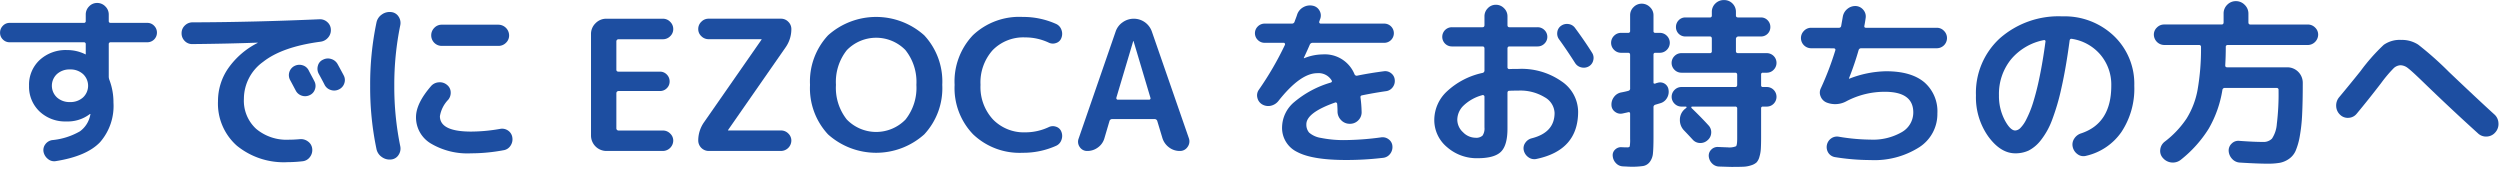
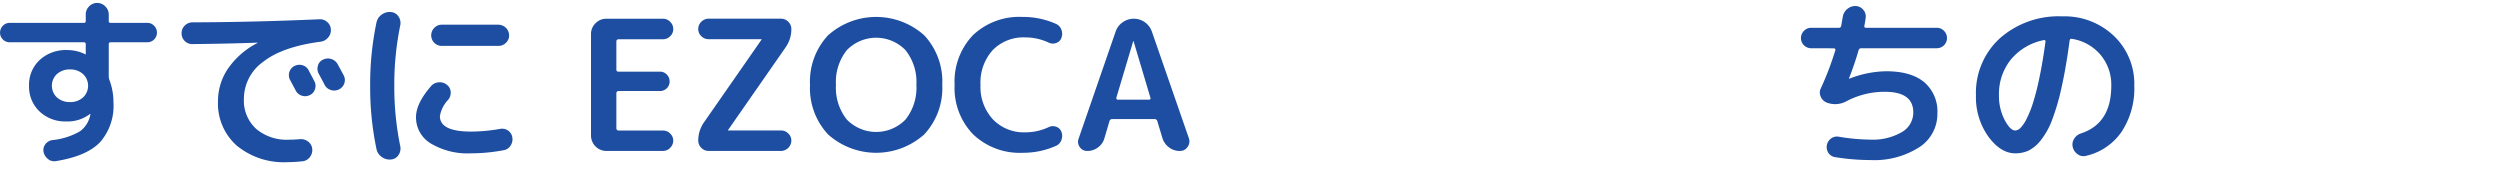
<svg xmlns="http://www.w3.org/2000/svg" width="414" height="28" viewBox="0 0 414 28">
  <g id="b5a59d82-e970-4c50-865c-c944dc59f9bf" data-name="レイヤー 1">
    <path d="M1.6,7A1.529,1.529,0,0,1,.475,6.535,1.529,1.529,0,0,1,.01,5.41,1.584,1.584,0,0,1,.475,4.27,1.509,1.509,0,0,1,1.6,3.79H13.87a.291.291,0,0,0,.33-.33V2.41a1.872,1.872,0,0,1,.555-1.35A1.8,1.8,0,0,1,16.09.49a1.849,1.849,0,0,1,1.35.57,1.847,1.847,0,0,1,.57,1.35V3.49q0,.3.33.3H24.4a1.509,1.509,0,0,1,1.125.48,1.584,1.584,0,0,1,.465,1.14A1.588,1.588,0,0,1,24.4,7H18.34a.292.292,0,0,0-.33.33v5.28a1.622,1.622,0,0,0,.12.66,10.4,10.4,0,0,1,.66,3.72,9.113,9.113,0,0,1-2.22,6.555Q14.35,25.87,9.25,26.68a1.593,1.593,0,0,1-1.3-.345A2,2,0,0,1,7.21,25.15a1.583,1.583,0,0,1,.3-1.26,1.714,1.714,0,0,1,1.14-.69,11.31,11.31,0,0,0,4.59-1.455,4.346,4.346,0,0,0,1.71-2.715.136.136,0,0,1,.015-.06.133.133,0,0,0,.015-.06v-.03h-.09a6.028,6.028,0,0,1-3.9,1.23,6.148,6.148,0,0,1-4.455-1.665A5.645,5.645,0,0,1,4.81,14.2,5.584,5.584,0,0,1,6.565,9.94,6.367,6.367,0,0,1,11.11,8.29a6.75,6.75,0,0,1,3,.69q.03,0,.03.015t.03.015a.027.027,0,0,0,.03-.03V7.33A.292.292,0,0,0,13.87,7Zm12.15,9.135a2.649,2.649,0,0,0,0-3.87,3.084,3.084,0,0,0-2.16-.765,3.082,3.082,0,0,0-2.16.765,2.649,2.649,0,0,0,0,3.87,3.082,3.082,0,0,0,2.16.765A3.084,3.084,0,0,0,13.75,16.135Z" fill="#1d4ea1" />
    <path d="M31.84,7.3a1.687,1.687,0,0,1-1.26-.525A1.76,1.76,0,0,1,30.07,5.5a1.712,1.712,0,0,1,.54-1.275A1.786,1.786,0,0,1,31.9,3.7q10.14-.029,21-.51a1.785,1.785,0,0,1,1.3.465A1.694,1.694,0,0,1,54.79,4.9a1.845,1.845,0,0,1-.48,1.35,1.952,1.952,0,0,1-1.26.66q-6.33.84-9.495,3.345a7.541,7.541,0,0,0-3.165,6.1,6.319,6.319,0,0,0,2.025,4.98,7.806,7.806,0,0,0,5.385,1.8q.87,0,1.86-.09a1.924,1.924,0,0,1,1.35.39,1.672,1.672,0,0,1,.69,1.17,1.875,1.875,0,0,1-.375,1.395,1.727,1.727,0,0,1-1.215.705,22.9,22.9,0,0,1-2.52.15,12.265,12.265,0,0,1-8.37-2.73,9.3,9.3,0,0,1-3.12-7.38,9.524,9.524,0,0,1,1.7-5.445A13.19,13.19,0,0,1,42.64,7.12c.02,0,.03-.019.03-.06h-.03Q38.02,7.24,31.84,7.3Zm16.92,3.63a1.767,1.767,0,0,1,1.35-.12,1.632,1.632,0,0,1,1.02.87q.15.3.465.885c.21.39.364.685.465.885a1.641,1.641,0,0,1,.1,1.32,1.58,1.58,0,0,1-.885.99,1.733,1.733,0,0,1-1.32.075,1.7,1.7,0,0,1-.99-.855q-.78-1.47-.93-1.74a1.707,1.707,0,0,1,.72-2.31ZM53.5,9.88a1.752,1.752,0,0,1,1.365-.105,1.8,1.8,0,0,1,1.065.885q.66,1.2.99,1.83a1.609,1.609,0,0,1,.1,1.3A1.686,1.686,0,0,1,56.14,14.8a1.748,1.748,0,0,1-1.365.1,1.686,1.686,0,0,1-1.035-.885q-.3-.6-.96-1.8a1.765,1.765,0,0,1-.135-1.335A1.489,1.489,0,0,1,53.5,9.88Z" fill="#1d4ea1" />
    <path d="M64.78,26.41a2.2,2.2,0,0,1-1.545-.405,2.11,2.11,0,0,1-.885-1.3A49.7,49.7,0,0,1,61.3,14.2,49.7,49.7,0,0,1,62.35,3.7,2.11,2.11,0,0,1,63.235,2.4a2.2,2.2,0,0,1,1.545-.4A1.616,1.616,0,0,1,66,2.74a1.879,1.879,0,0,1,.285,1.44,48.927,48.927,0,0,0-.99,10.02,48.913,48.913,0,0,0,.99,10.02A1.879,1.879,0,0,1,66,25.66,1.613,1.613,0,0,1,64.78,26.41Zm13.23-1.02a11.868,11.868,0,0,1-6.675-1.635A5.022,5.022,0,0,1,68.89,19.39q0-2.25,2.49-5.13a1.859,1.859,0,0,1,1.29-.63,1.837,1.837,0,0,1,1.38.45,1.577,1.577,0,0,1,.585,1.155,1.809,1.809,0,0,1-.405,1.275,5.126,5.126,0,0,0-1.38,2.73q0,2.55,5.16,2.55a28.2,28.2,0,0,0,4.83-.45,1.719,1.719,0,0,1,1.3.285,1.64,1.64,0,0,1,.7,1.125,1.872,1.872,0,0,1-.3,1.38,1.663,1.663,0,0,1-1.17.75A29.2,29.2,0,0,1,78.01,25.39ZM73.15,4.09h9.39a1.793,1.793,0,0,1,1.77,1.77,1.653,1.653,0,0,1-.525,1.23,1.722,1.722,0,0,1-1.245.51H73.15a1.741,1.741,0,0,1-1.74-1.74,1.726,1.726,0,0,1,.51-1.245A1.656,1.656,0,0,1,73.15,4.09Z" fill="#1d4ea1" />
    <path d="M100.42,25a2.561,2.561,0,0,1-2.55-2.55V5.65a2.456,2.456,0,0,1,.75-1.8,2.459,2.459,0,0,1,1.8-.75h9.36a1.646,1.646,0,0,1,1.2.51,1.644,1.644,0,0,1,.51,1.2A1.592,1.592,0,0,1,110.98,6a1.667,1.667,0,0,1-1.2.5h-7.35a.347.347,0,0,0-.255.1.343.343,0,0,0-.105.255v4.68q0,.33.36.33h6.84a1.547,1.547,0,0,1,1.155.48,1.583,1.583,0,0,1,.465,1.14,1.532,1.532,0,0,1-.465,1.125,1.568,1.568,0,0,1-1.155.465h-6.84a.347.347,0,0,0-.255.105.343.343,0,0,0-.105.255v5.82a.34.34,0,0,0,.105.255.347.347,0,0,0,.255.105h7.35a1.667,1.667,0,0,1,1.2.5,1.593,1.593,0,0,1,.51,1.185A1.742,1.742,0,0,1,109.78,25Z" fill="#1d4ea1" />
    <path d="M116.62,20.2,126.1,6.58V6.55l.029-.03a.026.026,0,0,0-.029-.03h-8.761a1.663,1.663,0,0,1-1.2-.5,1.589,1.589,0,0,1-.511-1.185,1.641,1.641,0,0,1,.511-1.2,1.642,1.642,0,0,1,1.2-.51h12a1.65,1.65,0,0,1,1.2.51,1.648,1.648,0,0,1,.51,1.2,5.261,5.261,0,0,1-.99,3.09l-9.48,13.62v.03l-.03.03a.026.026,0,0,0,.03.03h8.759a1.671,1.671,0,0,1,1.2.5,1.6,1.6,0,0,1,.51,1.185A1.742,1.742,0,0,1,129.339,25h-12a1.744,1.744,0,0,1-1.71-1.71A5.259,5.259,0,0,1,116.62,20.2Z" fill="#1d4ea1" />
    <path d="M153.054,22.255a11.94,11.94,0,0,1-15.93,0,11.212,11.212,0,0,1-2.985-8.2,11.214,11.214,0,0,1,2.985-8.205,11.94,11.94,0,0,1,15.93,0,11.214,11.214,0,0,1,2.985,8.205A11.212,11.212,0,0,1,153.054,22.255Zm-3.1-13.95a6.774,6.774,0,0,0-9.72,0,8.434,8.434,0,0,0-1.8,5.745,8.432,8.432,0,0,0,1.8,5.745,6.774,6.774,0,0,0,9.72,0,8.432,8.432,0,0,0,1.8-5.745A8.434,8.434,0,0,0,149.949,8.305Z" fill="#1d4ea1" />
    <path d="M169.358,25.3a11.148,11.148,0,0,1-8.2-3.045,11.025,11.025,0,0,1-3.075-8.2,11.108,11.108,0,0,1,3.029-8.22,11.152,11.152,0,0,1,8.25-3.03,13.287,13.287,0,0,1,5.551,1.17,1.65,1.65,0,0,1,.87.99,1.855,1.855,0,0,1-.03,1.35,1.352,1.352,0,0,1-.871.81,1.554,1.554,0,0,1-1.2-.06,9.1,9.1,0,0,0-3.9-.87,7.1,7.1,0,0,0-5.4,2.115,8,8,0,0,0-2.009,5.745,7.874,7.874,0,0,0,2.069,5.73,7.121,7.121,0,0,0,5.341,2.13,9.1,9.1,0,0,0,3.9-.87,1.554,1.554,0,0,1,1.2-.06,1.355,1.355,0,0,1,.871.81,1.855,1.855,0,0,1,.03,1.35,1.644,1.644,0,0,1-.87.99A13.287,13.287,0,0,1,169.358,25.3Z" fill="#1d4ea1" />
    <path d="M180.068,25a1.446,1.446,0,0,1-1.259-.645,1.5,1.5,0,0,1-.181-1.425l6.121-17.7a3.039,3.039,0,0,1,1.169-1.545,3.16,3.16,0,0,1,1.846-.585,3.161,3.161,0,0,1,2.985,2.13l6.12,17.64a1.547,1.547,0,0,1-.2,1.455,1.494,1.494,0,0,1-1.3.675,2.884,2.884,0,0,1-1.786-.6,3.044,3.044,0,0,1-1.095-1.56l-.84-2.79a.448.448,0,0,0-.45-.33h-7.02a.446.446,0,0,0-.449.33l-.84,2.85a2.813,2.813,0,0,1-1.066,1.515A2.894,2.894,0,0,1,180.068,25Zm7.591-18.18-2.79,9.36a.255.255,0,0,0,.045.225.225.225,0,0,0,.194.105h5.161a.258.258,0,0,0,.225-.105.206.206,0,0,0,.014-.225l-2.79-9.36a.027.027,0,0,0-.03-.03A.026.026,0,0,0,187.659,6.82Z" fill="#1d4ea1" />
-     <path d="M209.438,7.09a1.579,1.579,0,0,1-1.14-.465,1.558,1.558,0,0,1,0-2.25,1.583,1.583,0,0,1,1.14-.465h4.5a.446.446,0,0,0,.45-.33c.04-.12.11-.309.21-.57s.17-.46.21-.6a2.175,2.175,0,0,1,.99-1.2,2.226,2.226,0,0,1,1.56-.27,1.6,1.6,0,0,1,1.155.825,1.594,1.594,0,0,1,.1,1.4,1.529,1.529,0,0,0-.075.21,1.433,1.433,0,0,1-.075.21.262.262,0,0,0,.045.225.23.23,0,0,0,.195.1h10.53a1.588,1.588,0,0,1,1.59,1.59,1.588,1.588,0,0,1-1.59,1.59h-11.85a.5.5,0,0,0-.48.3q-.33.78-.99,2.19,0,.06.03.06h.03a8.293,8.293,0,0,1,3.06-.63,5.3,5.3,0,0,1,5.28,3.3.391.391,0,0,0,.48.21q2.07-.42,4.38-.72a1.548,1.548,0,0,1,1.2.33,1.514,1.514,0,0,1,.6,1.11,1.7,1.7,0,0,1-.36,1.23,1.618,1.618,0,0,1-1.11.63q-1.89.27-3.96.69-.3.06-.24.39a20.443,20.443,0,0,1,.18,2.31,1.864,1.864,0,0,1-.54,1.425,1.89,1.89,0,0,1-1.41.585,1.939,1.939,0,0,1-1.425-.585,2.049,2.049,0,0,1-.615-1.425c0-.139,0-.355-.015-.645s-.025-.5-.045-.645a.224.224,0,0,0-.12-.2.231.231,0,0,0-.24-.015q-4.74,1.68-4.74,3.6a2.024,2.024,0,0,0,.45,1.365,3.836,3.836,0,0,0,1.95.885,18.958,18.958,0,0,0,4.2.36,47.208,47.208,0,0,0,5.79-.45,1.638,1.638,0,0,1,1.245.33,1.5,1.5,0,0,1,.615,1.11,1.809,1.809,0,0,1-.375,1.29,1.659,1.659,0,0,1-1.155.66,51.827,51.827,0,0,1-6.12.36q-5.64,0-8.13-1.335a4.408,4.408,0,0,1-2.49-4.155,5.544,5.544,0,0,1,2.01-4.1,16.546,16.546,0,0,1,6.03-3.225q.33-.12.15-.39a2.525,2.525,0,0,0-2.37-1.17q-2.79,0-6.42,4.59a2.194,2.194,0,0,1-1.26.8,1.974,1.974,0,0,1-1.44-.225,1.706,1.706,0,0,1-.795-1.11,1.589,1.589,0,0,1,.255-1.32,52.185,52.185,0,0,0,4.32-7.44.294.294,0,0,0-.03-.225.2.2,0,0,0-.18-.105Z" fill="#1d4ea1" />
-     <path d="M244.718,26.2a7.458,7.458,0,0,1-5.1-1.845,5.816,5.816,0,0,1-2.1-4.545,6.482,6.482,0,0,1,2.1-4.68,12.471,12.471,0,0,1,5.91-3.06.4.4,0,0,0,.3-.42V8.05q0-.36-.33-.36h-5.07a1.588,1.588,0,0,1-1.59-1.59,1.588,1.588,0,0,1,1.59-1.59h5.07q.33,0,.33-.36V2.71a1.87,1.87,0,0,1,.555-1.35,1.8,1.8,0,0,1,1.335-.57,1.845,1.845,0,0,1,1.35.57,1.845,1.845,0,0,1,.57,1.35V4.15q0,.36.33.36h4.65a1.583,1.583,0,0,1,1.14.465,1.558,1.558,0,0,1,0,2.25,1.583,1.583,0,0,1-1.14.465h-4.65q-.33,0-.33.36v3.06a.292.292,0,0,0,.33.33q.48-.03,1.47-.03a11.559,11.559,0,0,1,7.17,2.07,6.125,6.125,0,0,1,2.73,5.01q0,6.39-6.9,7.83a1.631,1.631,0,0,1-1.32-.27,1.913,1.913,0,0,1-.78-1.14,1.545,1.545,0,0,1,.24-1.245,1.8,1.8,0,0,1,1.08-.765q3.78-.96,3.78-4.2a3.122,3.122,0,0,0-1.635-2.595,7.731,7.731,0,0,0-4.365-1.1c-.68,0-1.18.011-1.5.03q-.3,0-.3.36v5.91q0,2.76-1.08,3.825T244.718,26.2Zm.75-10.44a7.193,7.193,0,0,0-3.09,1.71,3.309,3.309,0,0,0-1.05,2.34,2.83,2.83,0,0,0,.945,2.085,2.909,2.909,0,0,0,2.055.915,1.538,1.538,0,0,0,1.185-.36,2.115,2.115,0,0,0,.315-1.35V16a.259.259,0,0,0-.12-.21A.215.215,0,0,0,245.468,15.76Zm15.36-11.13q1.62,2.19,2.82,4.11a1.551,1.551,0,0,1,.195,1.245,1.525,1.525,0,0,1-.735,1.005,1.677,1.677,0,0,1-1.26.165,1.631,1.631,0,0,1-1.02-.735q-1.44-2.25-2.64-3.9a1.608,1.608,0,0,1-.3-1.2,1.494,1.494,0,0,1,.63-1.05,1.68,1.68,0,0,1,1.245-.285A1.56,1.56,0,0,1,260.828,4.63Z" fill="#1d4ea1" />
-     <path d="M274.118,8.74c-.2,0-.3.111-.3.33v4.59q0,.24.24.18a.483.483,0,0,0,.21-.06.483.483,0,0,1,.21-.06,1.391,1.391,0,0,1,1.83,1.14,1.989,1.989,0,0,1-.255,1.365,1.806,1.806,0,0,1-1.065.855l-.9.27a.416.416,0,0,0-.27.45v4.89q0,1.83-.09,2.7a2.714,2.714,0,0,1-.525,1.425,1.755,1.755,0,0,1-1.095.675,12.63,12.63,0,0,1-2.04.12q-.18,0-1.32-.06a1.645,1.645,0,0,1-1.14-.525,1.889,1.889,0,0,1-.54-1.185,1.245,1.245,0,0,1,.39-1.065,1.4,1.4,0,0,1,1.08-.4c.3.021.62.03.96.03q.33,0,.39-.18a6.511,6.511,0,0,0,.06-1.23V18.85q0-.33-.3-.27-.24.06-.93.21a1.491,1.491,0,0,1-1.26-.27,1.4,1.4,0,0,1-.6-1.11,2.05,2.05,0,0,1,.42-1.35,1.907,1.907,0,0,1,1.17-.75q.18-.03.6-.12t.6-.15a.37.37,0,0,0,.3-.42V9.1q0-.36-.33-.36h-1.17a1.607,1.607,0,0,1-1.155-.48,1.63,1.63,0,0,1,0-2.34,1.611,1.611,0,0,1,1.155-.48h1.17a.292.292,0,0,0,.33-.33V2.53a1.847,1.847,0,0,1,.57-1.35,1.849,1.849,0,0,1,1.35-.57,1.9,1.9,0,0,1,1.365.57,1.824,1.824,0,0,1,.585,1.35V5.14a.265.265,0,0,0,.3.3h.75a1.611,1.611,0,0,1,1.155.48,1.63,1.63,0,0,1,0,2.34,1.607,1.607,0,0,1-1.155.48Zm13.23,5.67q.33,0,.33-.36V12.4q0-.36-.33-.36h-8.88a1.592,1.592,0,0,1-1.17-.48,1.594,1.594,0,0,1,0-2.28,1.592,1.592,0,0,1,1.17-.48h4.68a.292.292,0,0,0,.33-.33V6.4q0-.36-.33-.36H279.1a1.537,1.537,0,0,1-1.56-1.56,1.559,1.559,0,0,1,.45-1.125,1.484,1.484,0,0,1,1.11-.465h4.05a.292.292,0,0,0,.33-.33V1.99a1.892,1.892,0,0,1,.585-1.41,1.966,1.966,0,0,1,1.425-.57,1.915,1.915,0,0,1,1.41.57,1.917,1.917,0,0,1,.57,1.41v.57q0,.33.36.33h3.78a1.484,1.484,0,0,1,1.11.465,1.559,1.559,0,0,1,.45,1.125,1.537,1.537,0,0,1-1.56,1.56h-3.78a.424.424,0,0,0-.36.36V8.47q0,.33.36.33h4.74a1.612,1.612,0,0,1,1.14,2.76,1.557,1.557,0,0,1-1.14.48h-.63a.266.266,0,0,0-.3.3v1.77a.265.265,0,0,0,.3.3h.63a1.583,1.583,0,0,1,1.14.465,1.63,1.63,0,0,1,0,2.31,1.583,1.583,0,0,1-1.14.465h-.63a.265.265,0,0,0-.3.3v4.71q0,1.26-.045,1.98a5.769,5.769,0,0,1-.24,1.35,2.2,2.2,0,0,1-.465.9,2.331,2.331,0,0,1-.885.48,4.641,4.641,0,0,1-1.305.24q-.69.03-1.92.03-.24,0-2.1-.06a1.675,1.675,0,0,1-1.17-.525,1.889,1.889,0,0,1-.54-1.185,1.389,1.389,0,0,1,.435-1.11,1.457,1.457,0,0,1,1.125-.42q1.38.06,1.56.06a2.884,2.884,0,0,0,1.395-.18q.195-.18.195-1.32V17.98a.292.292,0,0,0-.33-.33h-7.14a.118.118,0,0,0-.12.09.136.136,0,0,0,.03.15q1.65,1.59,2.79,2.85a1.639,1.639,0,0,1,.465,1.275,1.662,1.662,0,0,1-.615,1.215,1.723,1.723,0,0,1-1.26.45,1.636,1.636,0,0,1-1.2-.57q-.69-.75-1.41-1.5a2.435,2.435,0,0,1-.7-1.785,2.3,2.3,0,0,1,.765-1.725l.3-.24a.116.116,0,0,0,.03-.135.118.118,0,0,0-.12-.075h-.69a1.592,1.592,0,0,1-1.17-.48,1.594,1.594,0,0,1,0-2.28,1.592,1.592,0,0,1,1.17-.48Z" fill="#1d4ea1" />
    <path d="M299.918,7.99a1.69,1.69,0,0,1-1.68-1.68,1.668,1.668,0,0,1,.5-1.2,1.6,1.6,0,0,1,1.185-.51h4.59a.359.359,0,0,0,.39-.33l.27-1.53a2.1,2.1,0,0,1,.765-1.275A2.034,2.034,0,0,1,307.328,1a1.715,1.715,0,0,1,1.26.66,1.658,1.658,0,0,1,.36,1.35q-.12.84-.21,1.26-.06.33.27.33h11.73a1.6,1.6,0,0,1,1.185.51,1.668,1.668,0,0,1,.5,1.2,1.69,1.69,0,0,1-1.68,1.68H308.2a.431.431,0,0,0-.42.33,48.55,48.55,0,0,1-1.59,4.65v.06h.06a17.374,17.374,0,0,1,6.09-1.23q4.14,0,6.315,1.815a6.363,6.363,0,0,1,2.175,5.175,6.528,6.528,0,0,1-3.015,5.6,13.83,13.83,0,0,1-8.085,2.115,37.214,37.214,0,0,1-5.82-.48,1.644,1.644,0,0,1-1.125-.7,1.763,1.763,0,0,1,.45-2.4,1.665,1.665,0,0,1,1.275-.285,32.81,32.81,0,0,0,5.22.48,9.536,9.536,0,0,0,5.19-1.23,3.732,3.732,0,0,0,1.92-3.27q0-3.42-4.71-3.42a13.567,13.567,0,0,0-6.3,1.53,3.863,3.863,0,0,1-3.36.24,1.78,1.78,0,0,1-.975-1.005,1.591,1.591,0,0,1,.045-1.365,49.361,49.361,0,0,0,2.4-6.3.208.208,0,0,0-.06-.21.288.288,0,0,0-.21-.09Z" fill="#1d4ea1" />
    <path d="M333.728,25.39q-2.43,0-4.47-2.79a11.221,11.221,0,0,1-2.04-6.81,12.225,12.225,0,0,1,3.96-9.45,14.717,14.717,0,0,1,10.35-3.63,11.827,11.827,0,0,1,8.535,3.24,10.941,10.941,0,0,1,3.375,8.25,12.973,12.973,0,0,1-2.145,7.68,9.748,9.748,0,0,1-5.865,3.93,1.622,1.622,0,0,1-1.38-.27,2.015,2.015,0,0,1-.81-1.23,1.749,1.749,0,0,1,.255-1.35,2.08,2.08,0,0,1,1.125-.87q5.01-1.65,5.01-7.89a7.669,7.669,0,0,0-1.8-5.145,7.75,7.75,0,0,0-4.74-2.625c-.2-.039-.32.06-.36.3q-.6,4.5-1.35,7.815A36.988,36.988,0,0,1,339.8,19.93a12.306,12.306,0,0,1-1.845,3.3,6.113,6.113,0,0,1-2.01,1.7A5.174,5.174,0,0,1,333.728,25.39Zm4.74-18.75a9.451,9.451,0,0,0-5.46,3.21,9.1,9.1,0,0,0-1.98,5.94,8.575,8.575,0,0,0,.93,4.05q.93,1.771,1.77,1.77a1.308,1.308,0,0,0,.84-.405,5.462,5.462,0,0,0,1-1.455,17.235,17.235,0,0,0,1.08-2.655,42.157,42.157,0,0,0,1.08-4.23q.555-2.625,1-5.955a.217.217,0,0,0-.06-.225A.228.228,0,0,0,338.468,6.64Z" fill="#1d4ea1" />
-     <path d="M358.388,7.45a1.742,1.742,0,0,1-1.71-1.71,1.593,1.593,0,0,1,.51-1.185,1.667,1.667,0,0,1,1.2-.5h9.51q.33,0,.33-.36V2.26a2,2,0,0,1,.6-1.47,1.968,1.968,0,0,1,1.44-.6,1.993,1.993,0,0,1,1.455.615,1.989,1.989,0,0,1,.615,1.455V3.7q0,.36.33.36h9.51a1.667,1.667,0,0,1,1.2.5,1.593,1.593,0,0,1,.51,1.185,1.742,1.742,0,0,1-1.71,1.71h-13.26a.292.292,0,0,0-.33.33q0,1.59-.09,3.03,0,.33.3.33h9.99a2.561,2.561,0,0,1,2.55,2.55v.12q0,3.06-.105,5.145a27.133,27.133,0,0,1-.39,3.6,10.98,10.98,0,0,1-.675,2.385,3.2,3.2,0,0,1-1.11,1.365,3.953,3.953,0,0,1-1.5.645,11.2,11.2,0,0,1-2.04.15q-1.68,0-4.56-.18a1.851,1.851,0,0,1-1.29-.585,2.087,2.087,0,0,1-.6-1.335,1.556,1.556,0,0,1,.5-1.23,1.53,1.53,0,0,1,1.245-.45q2.43.18,3.93.18a1.936,1.936,0,0,0,1.5-.555,5.037,5.037,0,0,0,.8-2.43,40.686,40.686,0,0,0,.285-5.625.292.292,0,0,0-.33-.33h-8.55a.376.376,0,0,0-.42.33,18.592,18.592,0,0,1-2.28,6.435,20.191,20.191,0,0,1-4.59,5.115,2.1,2.1,0,0,1-1.53.465,2.161,2.161,0,0,1-1.44-.735,1.711,1.711,0,0,1-.45-1.4,1.9,1.9,0,0,1,.72-1.3,15.893,15.893,0,0,0,3.645-3.855,13.588,13.588,0,0,0,1.815-4.74,39.379,39.379,0,0,0,.57-7.095.292.292,0,0,0-.33-.33Z" fill="#1d4ea1" />
-     <path d="M390.278,18.82a1.816,1.816,0,0,1-1.335.69,1.792,1.792,0,0,1-1.425-.51,2.025,2.025,0,0,1-.645-1.41,2.115,2.115,0,0,1,.5-1.5q1.68-2.01,3.51-4.29a31.543,31.543,0,0,1,3.87-4.38,4.606,4.606,0,0,1,2.88-.81,4.967,4.967,0,0,1,2.82.78,54.824,54.824,0,0,1,5.1,4.53q4.86,4.62,7.47,6.99a2.03,2.03,0,0,1,.72,1.455,2.061,2.061,0,0,1-.51,1.545,1.946,1.946,0,0,1-1.425.7,1.925,1.925,0,0,1-1.485-.555q-4.32-3.9-8.85-8.28-2.07-2.01-2.715-2.49a2.079,2.079,0,0,0-1.215-.48,1.751,1.751,0,0,0-1.17.51,22.331,22.331,0,0,0-2.07,2.46Q392.2,16.512,390.278,18.82Z" fill="#1d4ea1" />
  </g>
</svg>